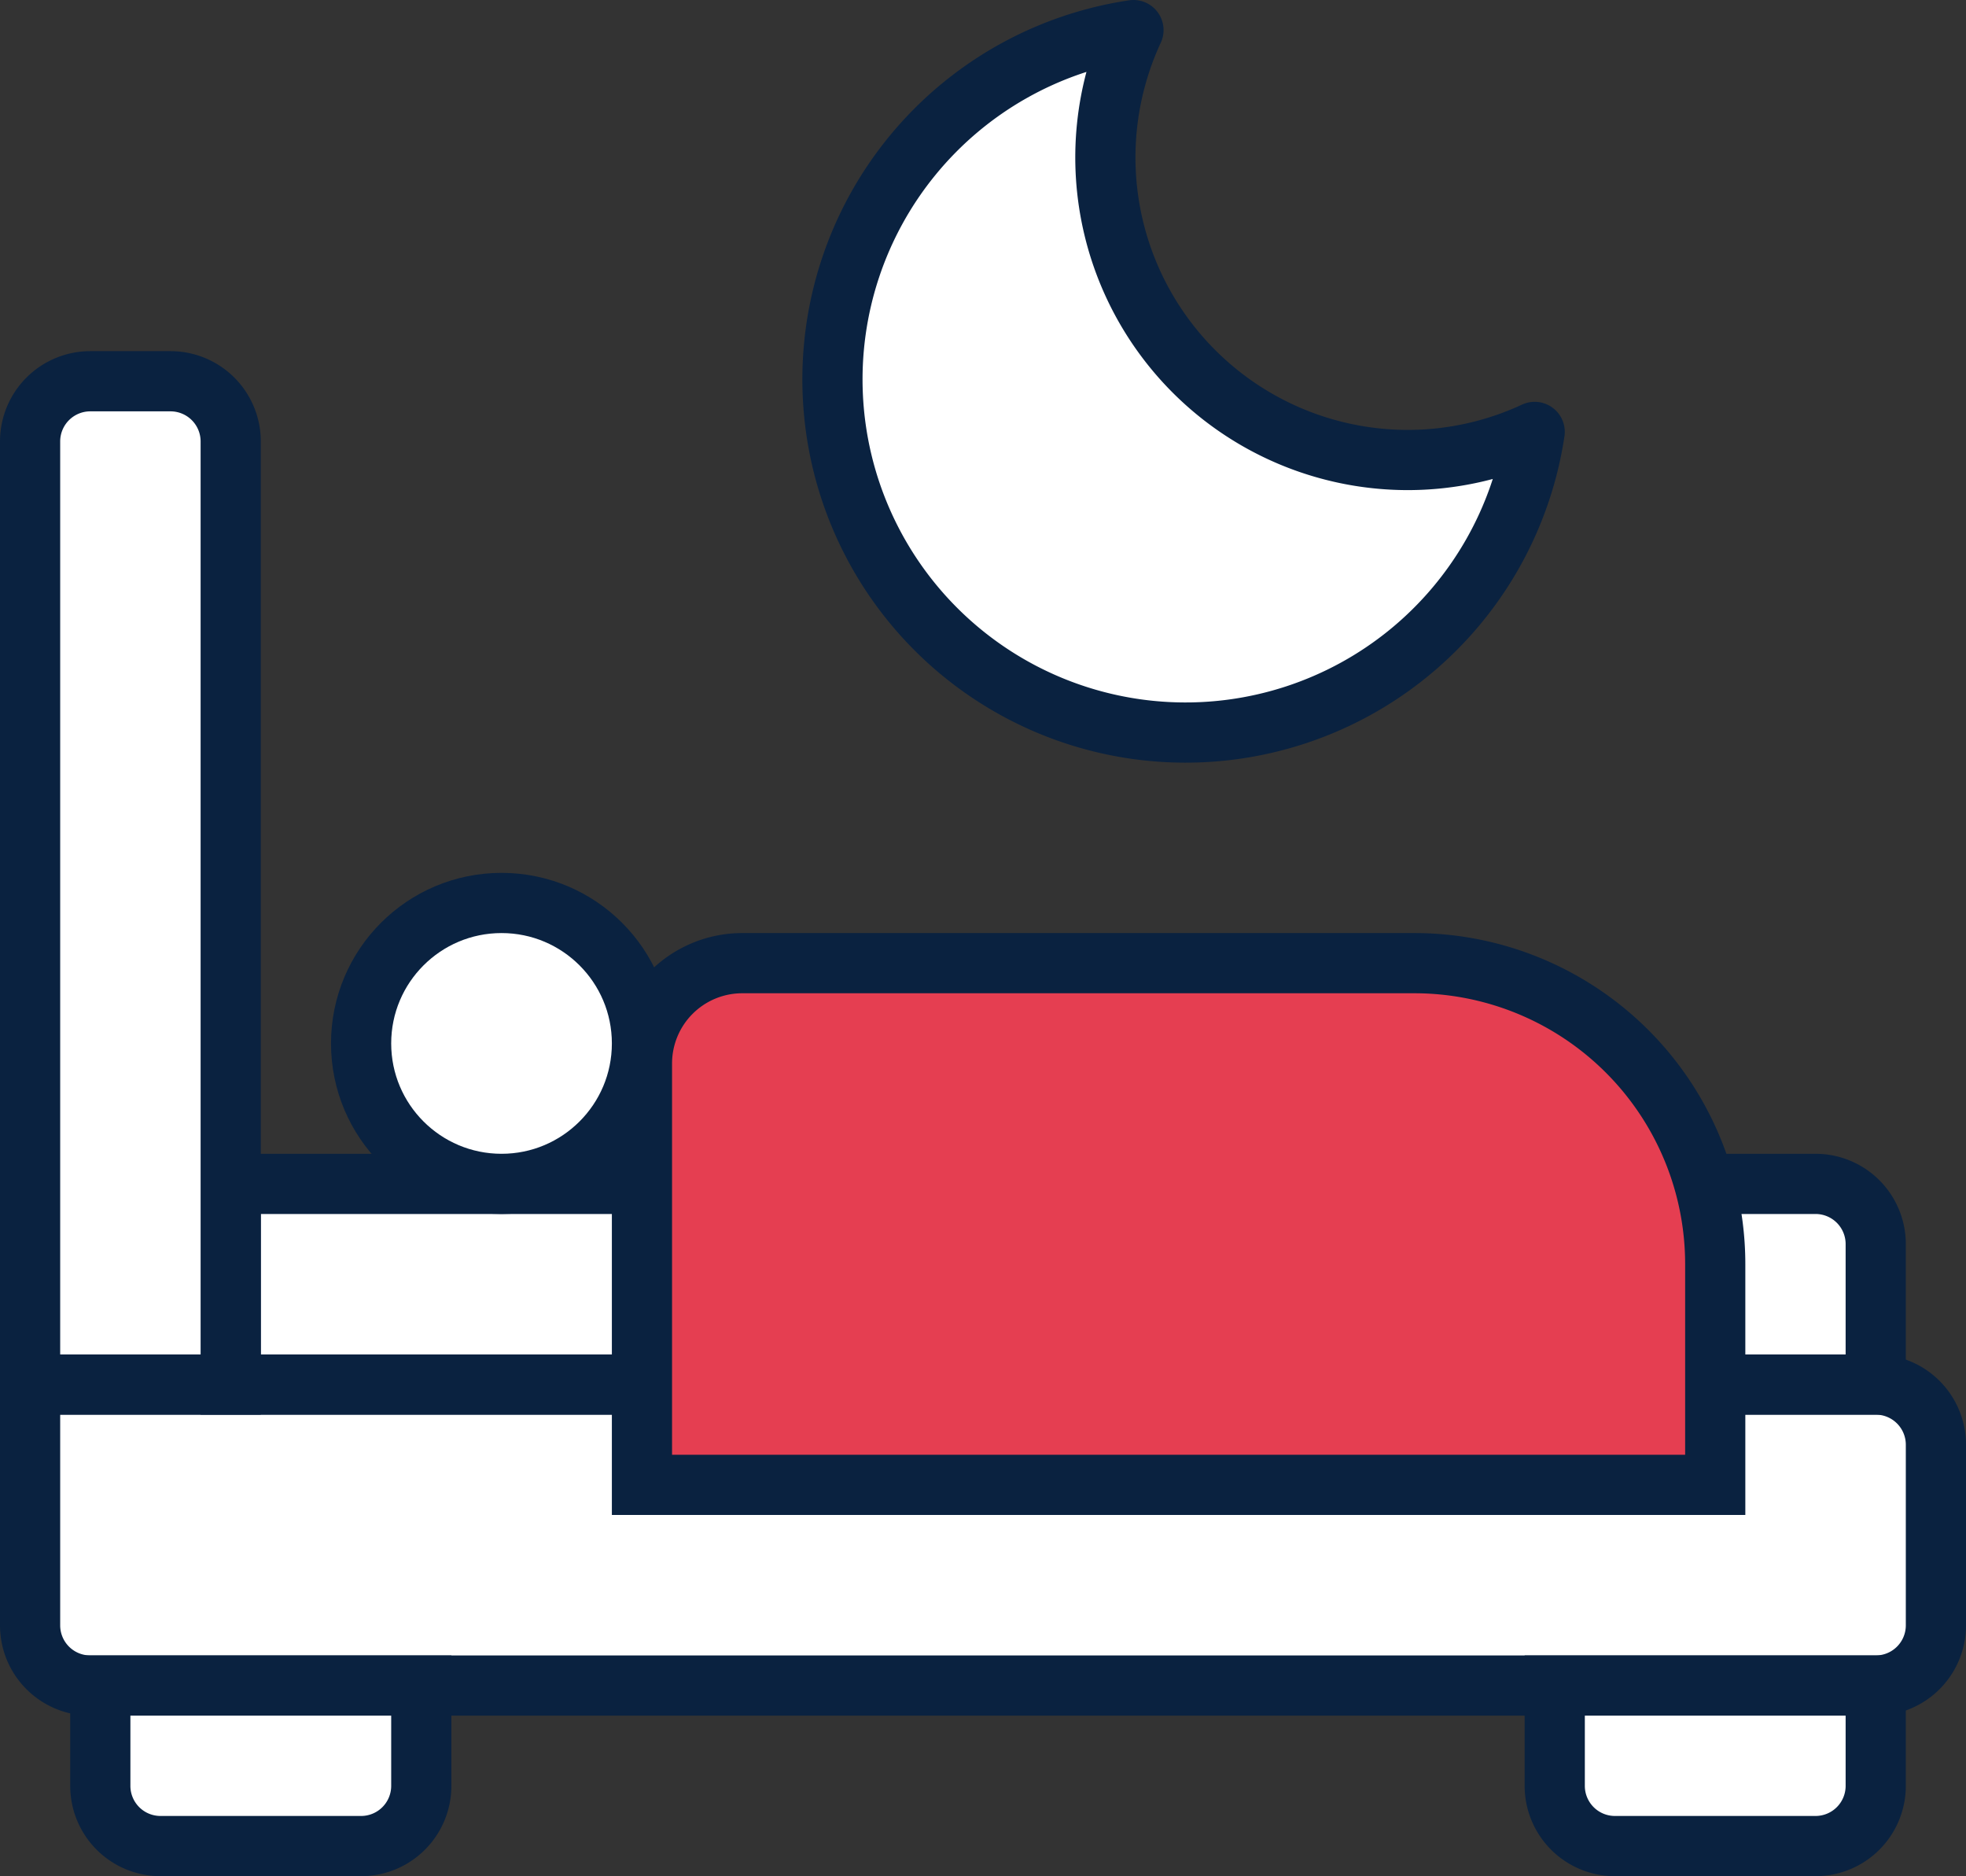
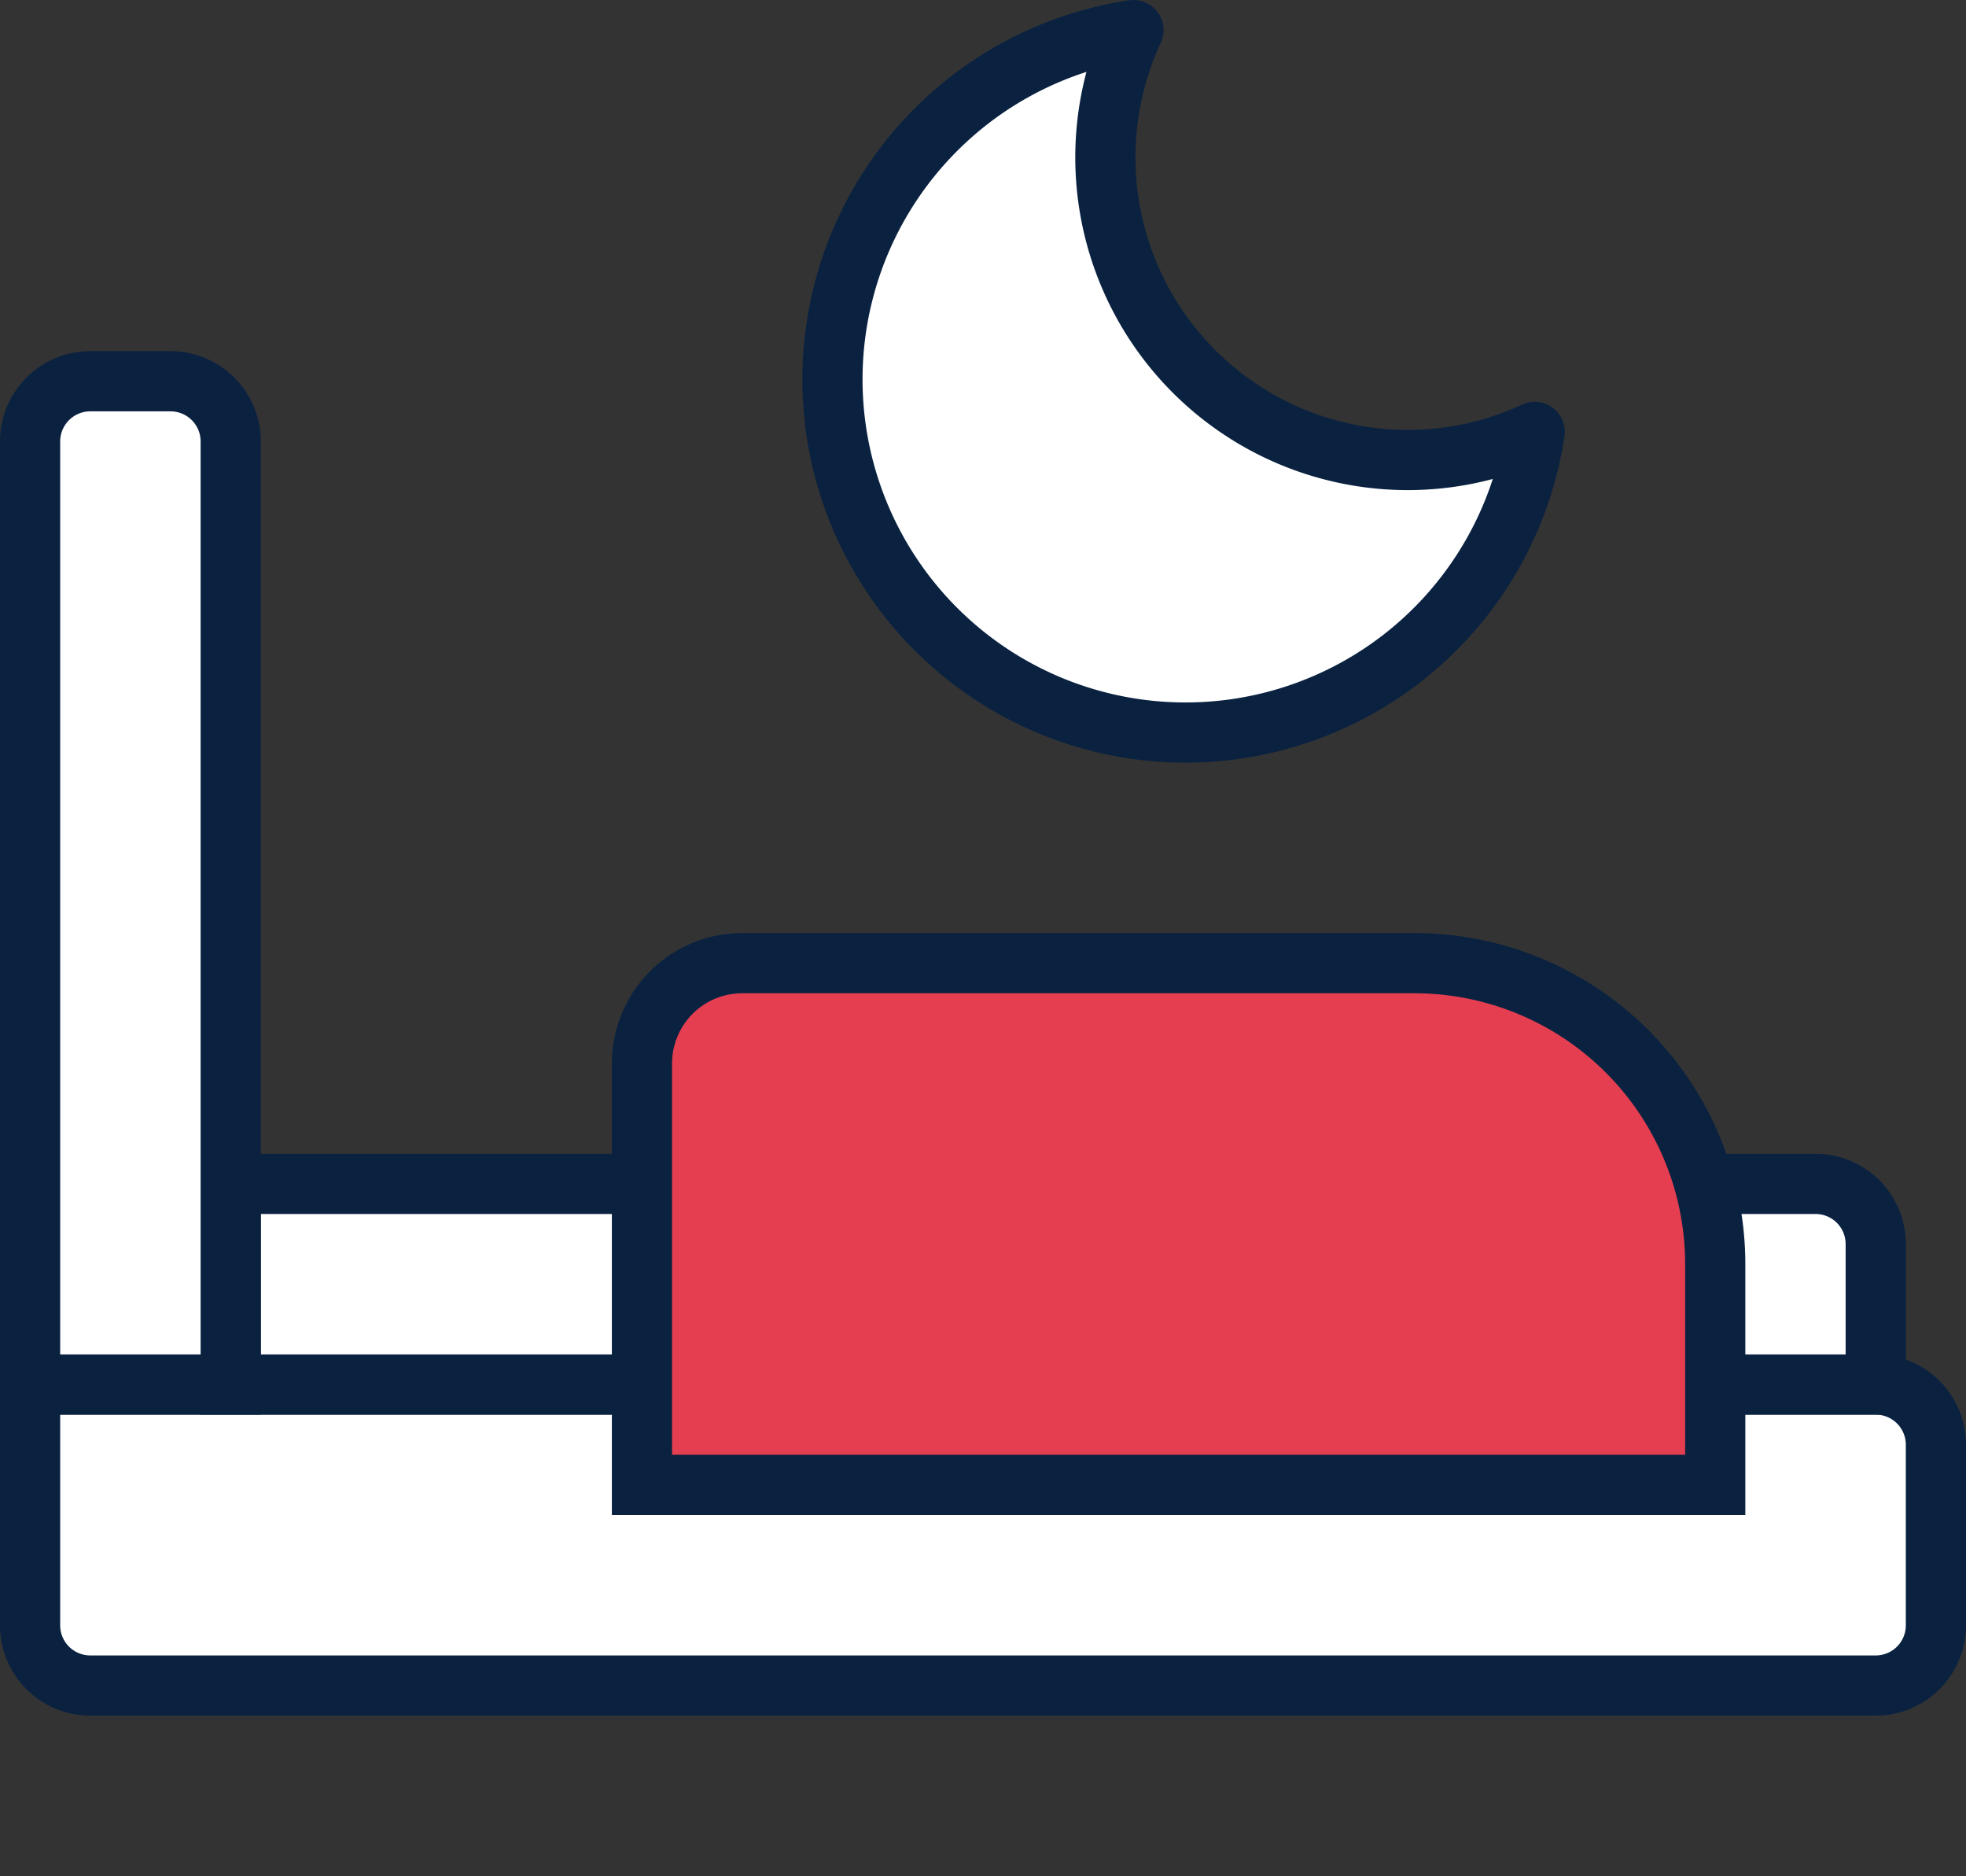
<svg xmlns="http://www.w3.org/2000/svg" viewBox="0 0 196 187">
  <rect x="0" y="0" width="196" height="187" fill="#333333" stroke="none" />
  <defs>
    <style>.cls-1,.cls-3{fill:#fff;}.cls-1,.cls-2,.cls-3{stroke:#0a2240;stroke-width:6px;}.cls-1,.cls-2{stroke-miterlimit:10;}.cls-2{fill:#e53e51;}.cls-3{stroke-linejoin:round;}</style>
  </defs>
  <g id="Layer_2" data-name="Layer 2">
    <g id="Layer_1-2" data-name="Layer 1">
      <path class="cls-1" d="M3,138H187a6,6,0,0,1,6,6v18a6,6,0,0,1-6,6H9a6,6,0,0,1-6-6V138a0,0,0,0,1,0,0Z" />
      <path class="cls-1" d="M23,118H181a6,6,0,0,1,6,6v14a0,0,0,0,1,0,0H23a0,0,0,0,1,0,0V118A0,0,0,0,1,23,118Z" />
      <path class="cls-1" d="M-37,78H57a6,6,0,0,1,6,6v8a6,6,0,0,1-6,6H-37a0,0,0,0,1,0,0V78A0,0,0,0,1-37,78Z" transform="translate(-75 101) rotate(-90)" />
      <path class="cls-2" d="M74,96h67a30,30,0,0,1,30,30v22a0,0,0,0,1,0,0H64a0,0,0,0,1,0,0V106A10,10,0,0,1,74,96Z" />
-       <path class="cls-1" d="M10,168H42a0,0,0,0,1,0,0v10a6,6,0,0,1-6,6H16a6,6,0,0,1-6-6V168A0,0,0,0,1,10,168Z" />
-       <path class="cls-1" d="M155,168h32a0,0,0,0,1,0,0v10a6,6,0,0,1-6,6H161a6,6,0,0,1-6-6V168A0,0,0,0,1,155,168Z" />
      <path class="cls-3" d="M140.32,45.85A30.16,30.16,0,0,1,113,3,35.2,35.2,0,1,0,153,43.05,30.05,30.05,0,0,1,140.32,45.85Z" />
-       <circle class="cls-3" cx="50" cy="104" r="14" />
    </g>
  </g>
</svg>